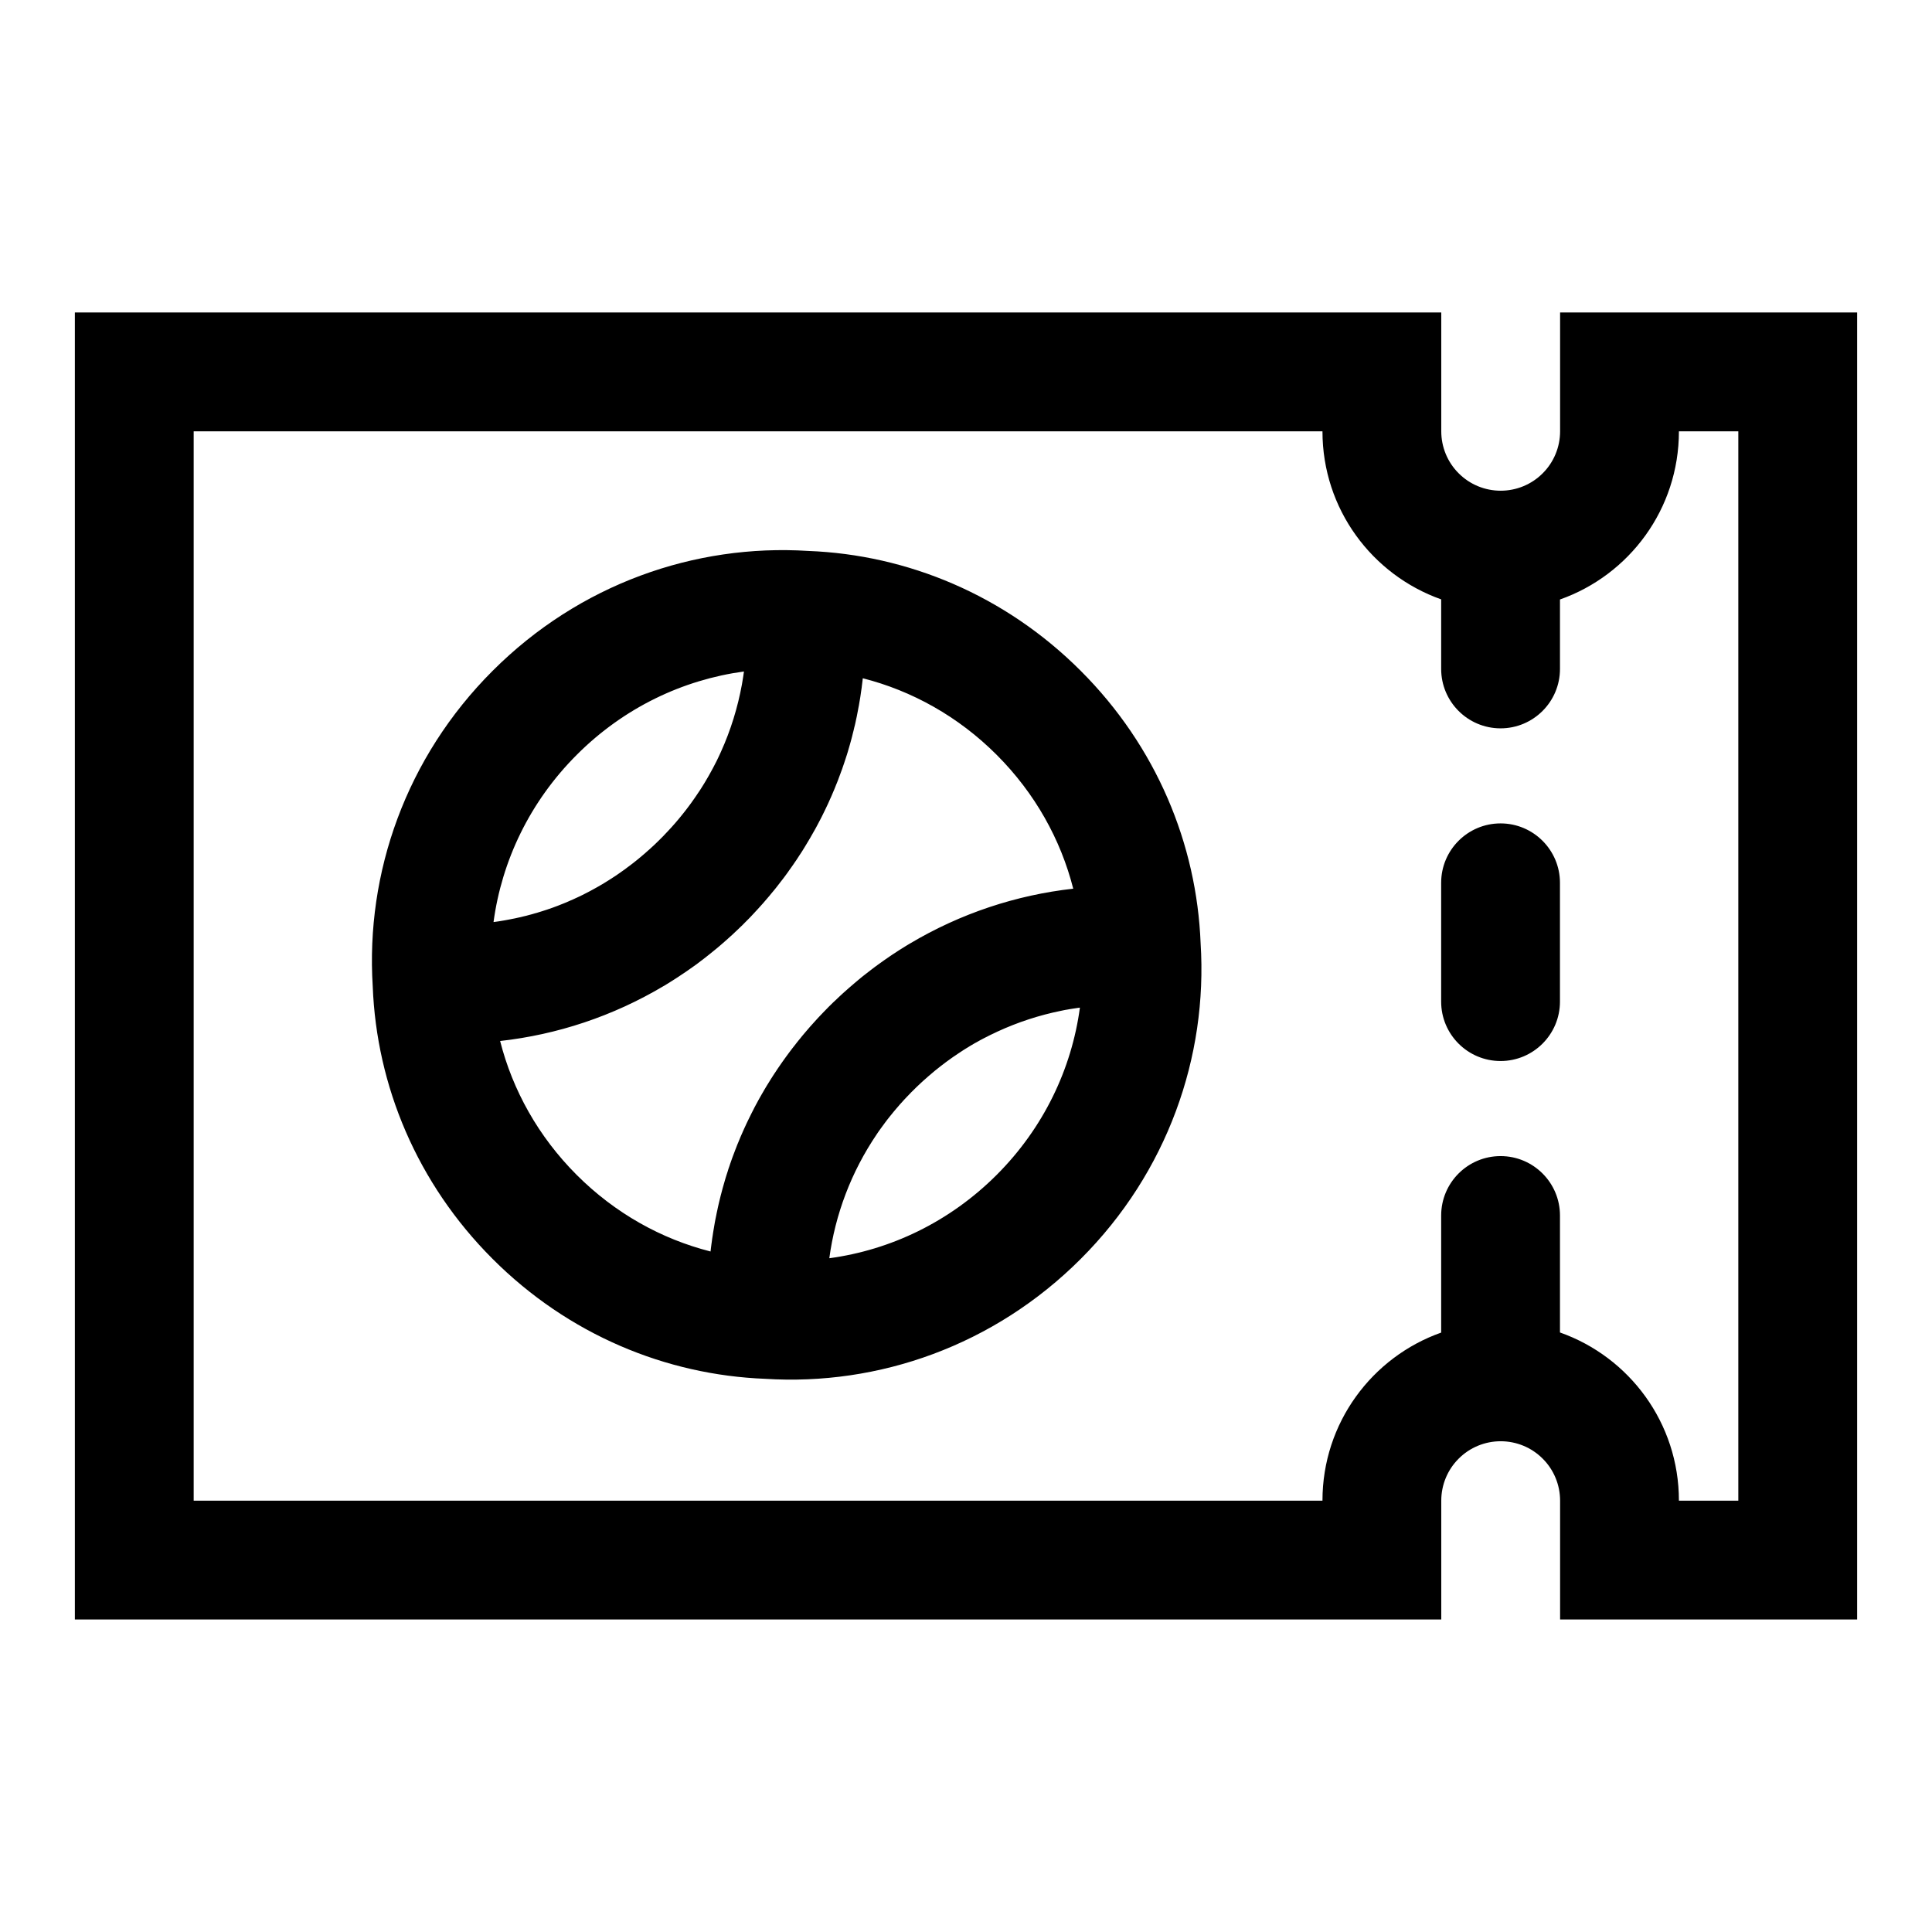
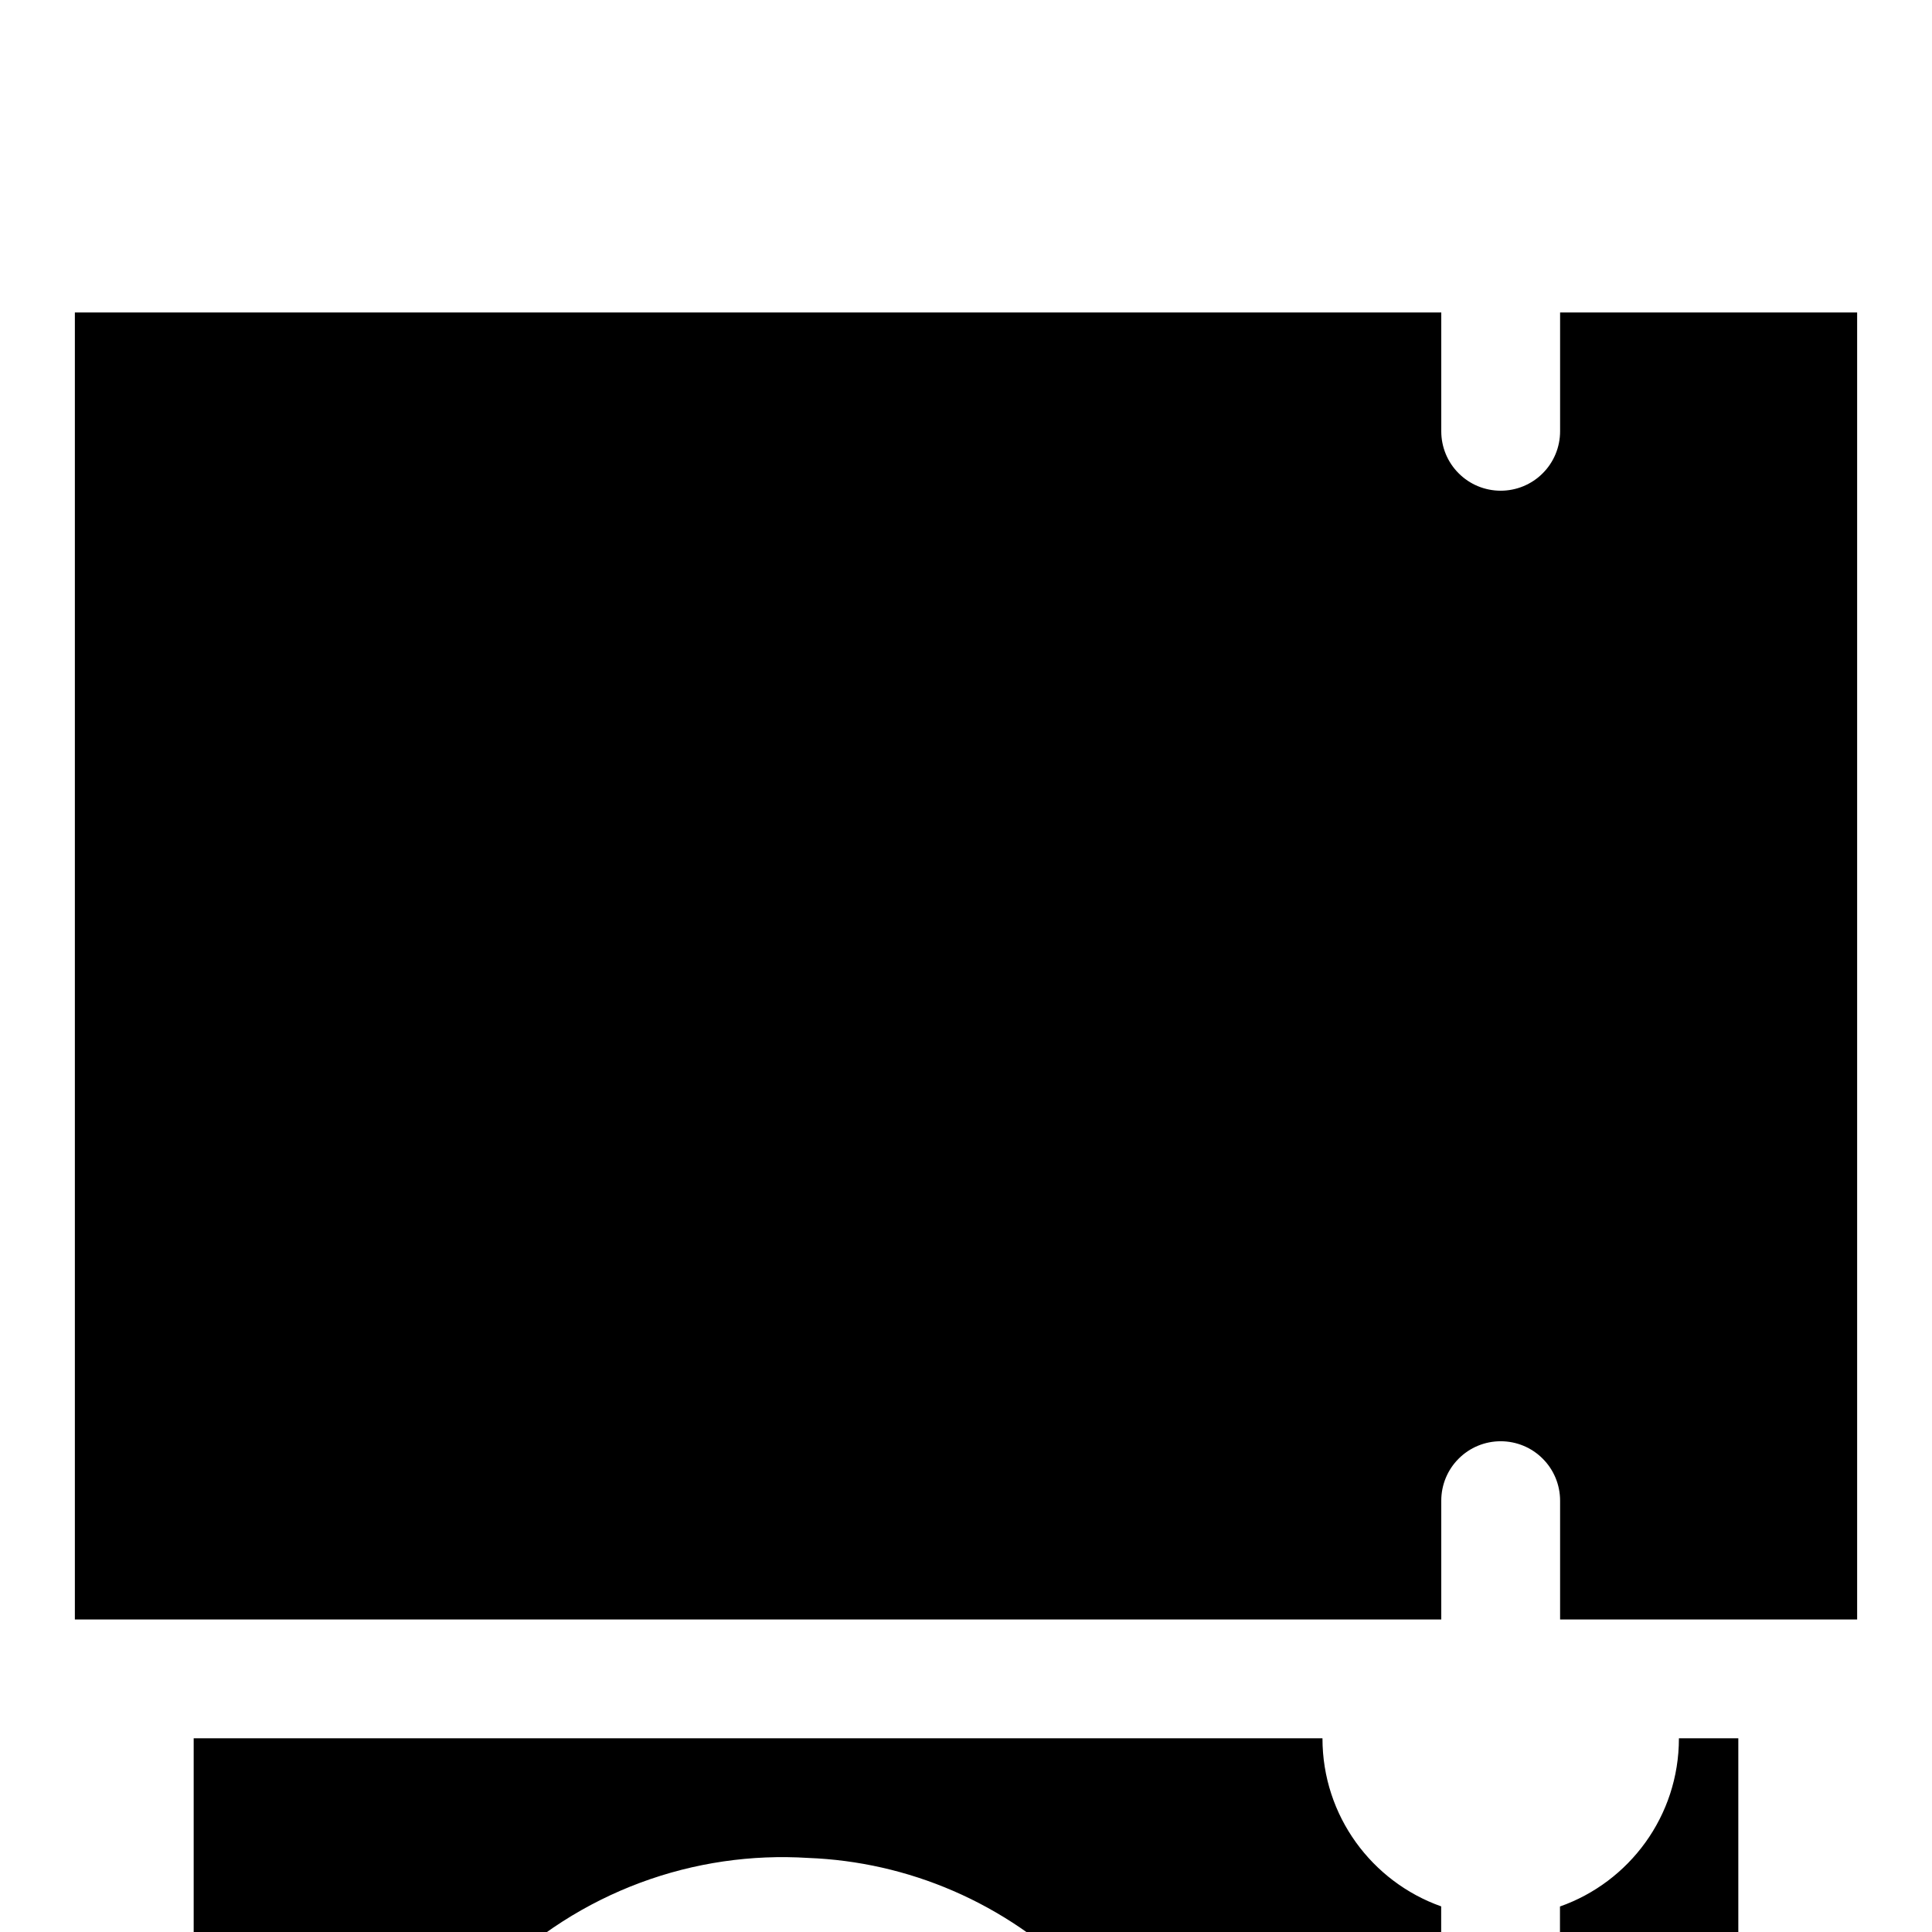
<svg xmlns="http://www.w3.org/2000/svg" fill="#000000" width="800px" height="800px" version="1.1" viewBox="144 144 512 512">
-   <path d="m163.84 226.81h362.11v31.488c0 4.172 1.652 8.188 4.613 11.133 2.945 2.961 6.957 4.613 11.133 4.613 4.172 0 8.188-1.652 11.133-4.613 2.961-2.945 4.613-6.957 4.613-11.133v-31.488h78.719v346.37h-78.719v-31.488c0-4.172-1.652-8.188-4.613-11.133-2.945-2.961-6.957-4.613-11.133-4.613-4.172 0-8.188 1.652-11.133 4.613-2.961 2.945-4.613 6.957-4.613 11.133v31.488h-362.11zm393.57 270.31c18.359 6.473 31.52 23.961 31.52 44.539v0.031h15.742v-283.39h-15.742v0.031c0 20.578-13.16 38.07-31.52 44.539v18.406c0 8.691-7.055 15.742-15.742 15.742-8.691 0-15.742-7.055-15.742-15.742v-18.438c-18.324-6.488-31.457-23.961-31.457-44.508v-0.031h-299.14v283.39h299.14v-0.031c0-20.547 13.129-38.023 31.457-44.508v-31.031c0-8.691 7.055-15.742 15.742-15.742 8.691 0 15.742 7.055 15.742 15.742v31zm-314.63-91.711c1.008 26.293 11.715 52.176 31.773 72.219 20.043 20.059 45.926 30.75 72.219 31.773 30.07 1.906 60.676-8.801 83.633-31.773 22.969-22.953 33.676-53.562 31.773-83.633-1.023-26.293-11.715-52.176-31.773-72.219-20.043-20.059-45.926-30.766-72.219-31.773-30.07-1.906-60.676 8.801-83.633 31.773-22.969 22.953-33.676 53.562-31.773 83.633zm187.43 5.621-0.598 0.078-0.504 0.078-0.738 0.109-0.977 0.156-0.504 0.094-0.488 0.078-0.488 0.094-0.504 0.109-0.234 0.047c-5.762 1.164-11.414 3.008-16.848 5.512-0.301 0.141-0.613 0.301-0.914 0.441l-0.473 0.219-0.457 0.219-0.473 0.234-0.441 0.234-0.473 0.234-0.457 0.234-0.441 0.234-0.473 0.25-0.883 0.5-0.473 0.25-0.426 0.25-0.914 0.539-0.426 0.27-0.473 0.285-0.441 0.27-0.426 0.27-0.457 0.301-0.41 0.27-0.457 0.301-0.645 0.441-0.66 0.441-0.645 0.457-0.41 0.301-0.426 0.301-0.645 0.473-0.629 0.488-0.629 0.473-0.629 0.504-0.395 0.316-0.426 0.332-1.84 1.559-0.598 0.535-0.379 0.332-0.41 0.363-0.598 0.551-0.598 0.566-0.582 0.551-0.758 0.758-0.582 0.566-0.566 0.598-0.566 0.582-0.551 0.582-0.348 0.379-0.363 0.41-0.551 0.598-0.52 0.613-0.52 0.598-0.332 0.395-0.348 0.41-0.504 0.629-0.504 0.613-0.332 0.426-0.316 0.395-0.332 0.441-0.301 0.395-0.316 0.441-0.316 0.426-0.301 0.41-0.316 0.441-0.301 0.41-0.301 0.441-0.285 0.426c-6.816 10.043-11.035 21.316-12.594 32.891 16.215-2.188 31.852-9.605 44.336-22.074 12.469-12.469 19.883-28.117 22.074-44.336zm-57.559-87.285-0.094 0.836-0.141 1.102-0.062 0.551-0.125 0.836-0.141 0.992-0.094 0.645-0.141 0.852-0.094 0.535-0.141 0.852-0.109 0.535-0.156 0.836-0.188 0.977-0.125 0.645-0.188 0.852-0.109 0.535-0.188 0.836-0.141 0.535-0.188 0.82-0.25 0.977-0.156 0.645-0.219 0.836-0.141 0.52-0.234 0.836-0.156 0.535-0.234 0.805-0.172 0.598-0.234 0.754-0.348 1.07-0.172 0.52-0.27 0.82-0.188 0.535-0.27 0.805-0.219 0.582-0.27 0.738-0.395 1.055-0.188 0.52-0.316 0.805-0.219 0.52-0.316 0.805-0.234 0.566-0.316 0.738-0.441 1.039-0.234 0.504-0.348 0.789-0.234 0.52-0.363 0.77-0.27 0.566-0.348 0.723-0.504 1.023-0.25 0.504-0.395 0.77-0.27 0.504-0.395 0.754-0.301 0.566-0.379 0.691-0.52 0.914-0.332 0.582-0.426 0.754-0.301 0.504-0.441 0.738-0.332 0.551-0.41 0.676-0.551 0.898-0.363 0.566-0.488 0.738-0.316 0.488-0.473 0.723-0.363 0.52-0.457 0.676-0.613 0.867-0.395 0.551-0.504 0.723-0.348 0.473-0.52 0.707-0.395 0.52-0.504 0.645-0.645 0.836-0.426 0.551-0.551 0.691-0.379 0.457-0.566 0.676-0.41 0.504-0.535 0.629-0.707 0.82-0.441 0.52-0.613 0.676-0.395 0.441-0.598 0.66-0.457 0.488-0.566 0.613-0.738 0.789-0.488 0.504-1.07 1.07-0.629 0.645-0.488 0.457-0.598 0.582-0.789 0.738-0.504 0.488-0.676 0.613-0.441 0.395-0.66 0.598-0.504 0.441-0.613 0.535-0.82 0.707-0.52 0.441-0.691 0.566-0.488 0.395-0.66 0.535-0.77 0.613-0.598 0.473-0.707 0.551-0.473 0.348-0.691 0.535-0.77 0.566-0.645 0.457-0.961 0.676-0.805 0.566-0.613 0.41-0.805 0.535-0.723 0.488-1.227 0.789-0.629 0.395-0.613 0.395-0.629 0.379-0.613 0.379-0.156 0.078c-13.43 7.996-28.215 12.863-43.297 14.547 3.305 13.004 10.109 25.301 20.293 35.488 10.188 10.188 22.465 16.988 35.473 20.293l0.094-0.836 0.141-1.102 0.078-0.551 0.109-0.836 0.156-0.992 0.094-0.645 0.141-0.852 0.094-0.551 0.141-0.836 0.094-0.551 0.156-0.82 0.203-0.977 0.125-0.645 0.188-0.852 0.109-0.535 0.188-0.836 0.125-0.535 0.203-0.836 0.234-0.961 0.172-0.645 0.219-0.836 0.141-0.535 0.234-0.82 0.156-0.535 0.234-0.82 0.172-0.582 0.234-0.754 0.348-1.07 0.156-0.535 0.285-0.805 0.172-0.535 0.285-0.805 0.203-0.582 0.27-0.738 0.41-1.07 0.188-0.504 0.316-0.805 0.203-0.535 0.332-0.789 0.234-0.566 0.301-0.738 0.457-1.039 0.219-0.504 0.363-0.805 0.234-0.504 0.363-0.789 0.27-0.566 0.348-0.707 0.504-1.023 0.25-0.504 0.395-0.77 0.25-0.504 0.41-0.77 0.301-0.551 0.379-0.707 0.504-0.898 0.332-0.582 0.441-0.754 0.285-0.504 0.441-0.738 0.332-0.551 0.426-0.676 0.551-0.898 0.363-0.566 0.473-0.738 0.332-0.488 0.473-0.723 0.363-0.535 0.457-0.66 0.598-0.867 0.395-0.551 0.52-0.723 0.348-0.473 0.52-0.707 0.395-0.52 0.488-0.645 0.66-0.836 0.426-0.551 0.551-0.691 0.379-0.457 0.551-0.691 0.426-0.504 0.535-0.629 0.691-0.805 0.457-0.535 0.598-0.66 0.41-0.457 0.598-0.66 0.441-0.488 0.566-0.598 0.754-0.789 0.488-0.504 0.629-0.645 0.426-0.441 0.645-0.629 0.473-0.473 0.613-0.566 0.789-0.754 0.504-0.473 0.66-0.613 0.457-0.41 0.66-0.582 0.488-0.441 0.629-0.535 0.82-0.707 0.52-0.441 0.691-0.582 0.473-0.395 0.66-0.535 0.77-0.598 0.613-0.473 0.707-0.551 0.457-0.348 0.707-0.535 0.77-0.566 0.645-0.457 0.945-0.676 0.82-0.566 0.613-0.426 0.789-0.535 0.738-0.473 0.613-0.41 0.613-0.395 0.613-0.379 0.629-0.395 0.613-0.379 0.629-0.379 0.141-0.078c13.445-8.016 28.23-12.879 43.312-14.562-3.305-13.004-10.109-25.285-20.293-35.473-10.188-10.188-22.484-16.988-35.488-20.293zm153.27 54.207v31.488c0 8.691 7.055 15.742 15.742 15.742 8.691 0 15.742-7.055 15.742-15.742v-31.488c0-8.691-7.055-15.742-15.742-15.742-8.691 0-15.742 7.055-15.742 15.742zm-184.77-55.984-0.109 0.77-0.109 0.738-0.094 0.566-0.094 0.582-0.094 0.566-0.031 0.188c-1.117 6.109-2.961 12.105-5.559 17.855l-0.332 0.723-0.332 0.707-0.5 1.039-0.285 0.551-0.363 0.707-0.363 0.691-0.758 1.383-0.379 0.676-0.789 1.352-0.41 0.676-0.316 0.504-0.41 0.66-0.426 0.66-0.441 0.645-0.441 0.66-0.441 0.645-0.914 1.289-0.473 0.645-0.285 0.379-0.473 0.629-0.488 0.629-1.008 1.258-0.504 0.613-1.039 1.227-0.535 0.598-0.332 0.379-0.379 0.41-0.551 0.598-0.551 0.582-0.566 0.598-0.363 0.379-0.961 0.961-1.164 1.133-0.598 0.551-0.379 0.348-0.395 0.363-0.613 0.535-0.598 0.535-1.227 1.039-0.379 0.316-0.426 0.348-0.629 0.504-1.258 0.977-0.41 0.301-0.426 0.316-0.629 0.473-1.289 0.914-0.66 0.457-0.395 0.27-0.457 0.301-1.32 0.852-1.32 0.82-0.41 0.25-0.473 0.27-0.676 0.395-0.676 0.379-0.691 0.379-0.426 0.234-0.457 0.25-0.691 0.348-0.691 0.363-0.691 0.348-0.691 0.332-0.426 0.203-0.488 0.219-0.707 0.332-0.707 0.301-0.707 0.316-0.707 0.301-0.426 0.172-0.723 0.285-0.707 0.285-1.445 0.539-1.445 0.5-1.445 0.469-0.723 0.219-0.441 0.141-0.738 0.203-0.738 0.219-0.723 0.188-0.738 0.203-0.738 0.172-0.738 0.188-0.738 0.156-0.754 0.172-0.738 0.141-0.457 0.094-0.738 0.141-0.754 0.141-0.738 0.125-0.754 0.125-0.738 0.109-0.805 0.109c2.188-16.215 9.59-31.867 22.074-44.336 12.469-12.484 28.117-19.883 44.336-22.074z" fill-rule="evenodd" />
+   <path d="m163.84 226.81h362.11v31.488c0 4.172 1.652 8.188 4.613 11.133 2.945 2.961 6.957 4.613 11.133 4.613 4.172 0 8.188-1.652 11.133-4.613 2.961-2.945 4.613-6.957 4.613-11.133v-31.488h78.719v346.37h-78.719v-31.488c0-4.172-1.652-8.188-4.613-11.133-2.945-2.961-6.957-4.613-11.133-4.613-4.172 0-8.188 1.652-11.133 4.613-2.961 2.945-4.613 6.957-4.613 11.133v31.488h-362.11m393.57 270.31c18.359 6.473 31.52 23.961 31.52 44.539v0.031h15.742v-283.39h-15.742v0.031c0 20.578-13.16 38.07-31.52 44.539v18.406c0 8.691-7.055 15.742-15.742 15.742-8.691 0-15.742-7.055-15.742-15.742v-18.438c-18.324-6.488-31.457-23.961-31.457-44.508v-0.031h-299.14v283.39h299.14v-0.031c0-20.547 13.129-38.023 31.457-44.508v-31.031c0-8.691 7.055-15.742 15.742-15.742 8.691 0 15.742 7.055 15.742 15.742v31zm-314.63-91.711c1.008 26.293 11.715 52.176 31.773 72.219 20.043 20.059 45.926 30.75 72.219 31.773 30.07 1.906 60.676-8.801 83.633-31.773 22.969-22.953 33.676-53.562 31.773-83.633-1.023-26.293-11.715-52.176-31.773-72.219-20.043-20.059-45.926-30.766-72.219-31.773-30.07-1.906-60.676 8.801-83.633 31.773-22.969 22.953-33.676 53.562-31.773 83.633zm187.43 5.621-0.598 0.078-0.504 0.078-0.738 0.109-0.977 0.156-0.504 0.094-0.488 0.078-0.488 0.094-0.504 0.109-0.234 0.047c-5.762 1.164-11.414 3.008-16.848 5.512-0.301 0.141-0.613 0.301-0.914 0.441l-0.473 0.219-0.457 0.219-0.473 0.234-0.441 0.234-0.473 0.234-0.457 0.234-0.441 0.234-0.473 0.25-0.883 0.5-0.473 0.25-0.426 0.25-0.914 0.539-0.426 0.27-0.473 0.285-0.441 0.27-0.426 0.27-0.457 0.301-0.41 0.27-0.457 0.301-0.645 0.441-0.66 0.441-0.645 0.457-0.41 0.301-0.426 0.301-0.645 0.473-0.629 0.488-0.629 0.473-0.629 0.504-0.395 0.316-0.426 0.332-1.84 1.559-0.598 0.535-0.379 0.332-0.41 0.363-0.598 0.551-0.598 0.566-0.582 0.551-0.758 0.758-0.582 0.566-0.566 0.598-0.566 0.582-0.551 0.582-0.348 0.379-0.363 0.41-0.551 0.598-0.52 0.613-0.52 0.598-0.332 0.395-0.348 0.41-0.504 0.629-0.504 0.613-0.332 0.426-0.316 0.395-0.332 0.441-0.301 0.395-0.316 0.441-0.316 0.426-0.301 0.41-0.316 0.441-0.301 0.41-0.301 0.441-0.285 0.426c-6.816 10.043-11.035 21.316-12.594 32.891 16.215-2.188 31.852-9.605 44.336-22.074 12.469-12.469 19.883-28.117 22.074-44.336zm-57.559-87.285-0.094 0.836-0.141 1.102-0.062 0.551-0.125 0.836-0.141 0.992-0.094 0.645-0.141 0.852-0.094 0.535-0.141 0.852-0.109 0.535-0.156 0.836-0.188 0.977-0.125 0.645-0.188 0.852-0.109 0.535-0.188 0.836-0.141 0.535-0.188 0.82-0.25 0.977-0.156 0.645-0.219 0.836-0.141 0.52-0.234 0.836-0.156 0.535-0.234 0.805-0.172 0.598-0.234 0.754-0.348 1.07-0.172 0.52-0.27 0.82-0.188 0.535-0.27 0.805-0.219 0.582-0.27 0.738-0.395 1.055-0.188 0.52-0.316 0.805-0.219 0.52-0.316 0.805-0.234 0.566-0.316 0.738-0.441 1.039-0.234 0.504-0.348 0.789-0.234 0.52-0.363 0.77-0.27 0.566-0.348 0.723-0.504 1.023-0.25 0.504-0.395 0.77-0.27 0.504-0.395 0.754-0.301 0.566-0.379 0.691-0.52 0.914-0.332 0.582-0.426 0.754-0.301 0.504-0.441 0.738-0.332 0.551-0.41 0.676-0.551 0.898-0.363 0.566-0.488 0.738-0.316 0.488-0.473 0.723-0.363 0.52-0.457 0.676-0.613 0.867-0.395 0.551-0.504 0.723-0.348 0.473-0.52 0.707-0.395 0.52-0.504 0.645-0.645 0.836-0.426 0.551-0.551 0.691-0.379 0.457-0.566 0.676-0.41 0.504-0.535 0.629-0.707 0.82-0.441 0.52-0.613 0.676-0.395 0.441-0.598 0.66-0.457 0.488-0.566 0.613-0.738 0.789-0.488 0.504-1.07 1.07-0.629 0.645-0.488 0.457-0.598 0.582-0.789 0.738-0.504 0.488-0.676 0.613-0.441 0.395-0.66 0.598-0.504 0.441-0.613 0.535-0.82 0.707-0.52 0.441-0.691 0.566-0.488 0.395-0.66 0.535-0.77 0.613-0.598 0.473-0.707 0.551-0.473 0.348-0.691 0.535-0.77 0.566-0.645 0.457-0.961 0.676-0.805 0.566-0.613 0.41-0.805 0.535-0.723 0.488-1.227 0.789-0.629 0.395-0.613 0.395-0.629 0.379-0.613 0.379-0.156 0.078c-13.43 7.996-28.215 12.863-43.297 14.547 3.305 13.004 10.109 25.301 20.293 35.488 10.188 10.188 22.465 16.988 35.473 20.293l0.094-0.836 0.141-1.102 0.078-0.551 0.109-0.836 0.156-0.992 0.094-0.645 0.141-0.852 0.094-0.551 0.141-0.836 0.094-0.551 0.156-0.82 0.203-0.977 0.125-0.645 0.188-0.852 0.109-0.535 0.188-0.836 0.125-0.535 0.203-0.836 0.234-0.961 0.172-0.645 0.219-0.836 0.141-0.535 0.234-0.82 0.156-0.535 0.234-0.82 0.172-0.582 0.234-0.754 0.348-1.07 0.156-0.535 0.285-0.805 0.172-0.535 0.285-0.805 0.203-0.582 0.27-0.738 0.41-1.07 0.188-0.504 0.316-0.805 0.203-0.535 0.332-0.789 0.234-0.566 0.301-0.738 0.457-1.039 0.219-0.504 0.363-0.805 0.234-0.504 0.363-0.789 0.27-0.566 0.348-0.707 0.504-1.023 0.25-0.504 0.395-0.77 0.25-0.504 0.41-0.77 0.301-0.551 0.379-0.707 0.504-0.898 0.332-0.582 0.441-0.754 0.285-0.504 0.441-0.738 0.332-0.551 0.426-0.676 0.551-0.898 0.363-0.566 0.473-0.738 0.332-0.488 0.473-0.723 0.363-0.535 0.457-0.66 0.598-0.867 0.395-0.551 0.52-0.723 0.348-0.473 0.52-0.707 0.395-0.52 0.488-0.645 0.66-0.836 0.426-0.551 0.551-0.691 0.379-0.457 0.551-0.691 0.426-0.504 0.535-0.629 0.691-0.805 0.457-0.535 0.598-0.66 0.41-0.457 0.598-0.66 0.441-0.488 0.566-0.598 0.754-0.789 0.488-0.504 0.629-0.645 0.426-0.441 0.645-0.629 0.473-0.473 0.613-0.566 0.789-0.754 0.504-0.473 0.66-0.613 0.457-0.41 0.66-0.582 0.488-0.441 0.629-0.535 0.82-0.707 0.52-0.441 0.691-0.582 0.473-0.395 0.66-0.535 0.77-0.598 0.613-0.473 0.707-0.551 0.457-0.348 0.707-0.535 0.77-0.566 0.645-0.457 0.945-0.676 0.82-0.566 0.613-0.426 0.789-0.535 0.738-0.473 0.613-0.41 0.613-0.395 0.613-0.379 0.629-0.395 0.613-0.379 0.629-0.379 0.141-0.078c13.445-8.016 28.23-12.879 43.312-14.562-3.305-13.004-10.109-25.285-20.293-35.473-10.188-10.188-22.484-16.988-35.488-20.293zm153.27 54.207v31.488c0 8.691 7.055 15.742 15.742 15.742 8.691 0 15.742-7.055 15.742-15.742v-31.488c0-8.691-7.055-15.742-15.742-15.742-8.691 0-15.742 7.055-15.742 15.742zm-184.77-55.984-0.109 0.77-0.109 0.738-0.094 0.566-0.094 0.582-0.094 0.566-0.031 0.188c-1.117 6.109-2.961 12.105-5.559 17.855l-0.332 0.723-0.332 0.707-0.5 1.039-0.285 0.551-0.363 0.707-0.363 0.691-0.758 1.383-0.379 0.676-0.789 1.352-0.41 0.676-0.316 0.504-0.41 0.66-0.426 0.66-0.441 0.645-0.441 0.66-0.441 0.645-0.914 1.289-0.473 0.645-0.285 0.379-0.473 0.629-0.488 0.629-1.008 1.258-0.504 0.613-1.039 1.227-0.535 0.598-0.332 0.379-0.379 0.41-0.551 0.598-0.551 0.582-0.566 0.598-0.363 0.379-0.961 0.961-1.164 1.133-0.598 0.551-0.379 0.348-0.395 0.363-0.613 0.535-0.598 0.535-1.227 1.039-0.379 0.316-0.426 0.348-0.629 0.504-1.258 0.977-0.41 0.301-0.426 0.316-0.629 0.473-1.289 0.914-0.66 0.457-0.395 0.27-0.457 0.301-1.32 0.852-1.32 0.82-0.41 0.25-0.473 0.27-0.676 0.395-0.676 0.379-0.691 0.379-0.426 0.234-0.457 0.25-0.691 0.348-0.691 0.363-0.691 0.348-0.691 0.332-0.426 0.203-0.488 0.219-0.707 0.332-0.707 0.301-0.707 0.316-0.707 0.301-0.426 0.172-0.723 0.285-0.707 0.285-1.445 0.539-1.445 0.5-1.445 0.469-0.723 0.219-0.441 0.141-0.738 0.203-0.738 0.219-0.723 0.188-0.738 0.203-0.738 0.172-0.738 0.188-0.738 0.156-0.754 0.172-0.738 0.141-0.457 0.094-0.738 0.141-0.754 0.141-0.738 0.125-0.754 0.125-0.738 0.109-0.805 0.109c2.188-16.215 9.59-31.867 22.074-44.336 12.469-12.484 28.117-19.883 44.336-22.074z" fill-rule="evenodd" />
</svg>